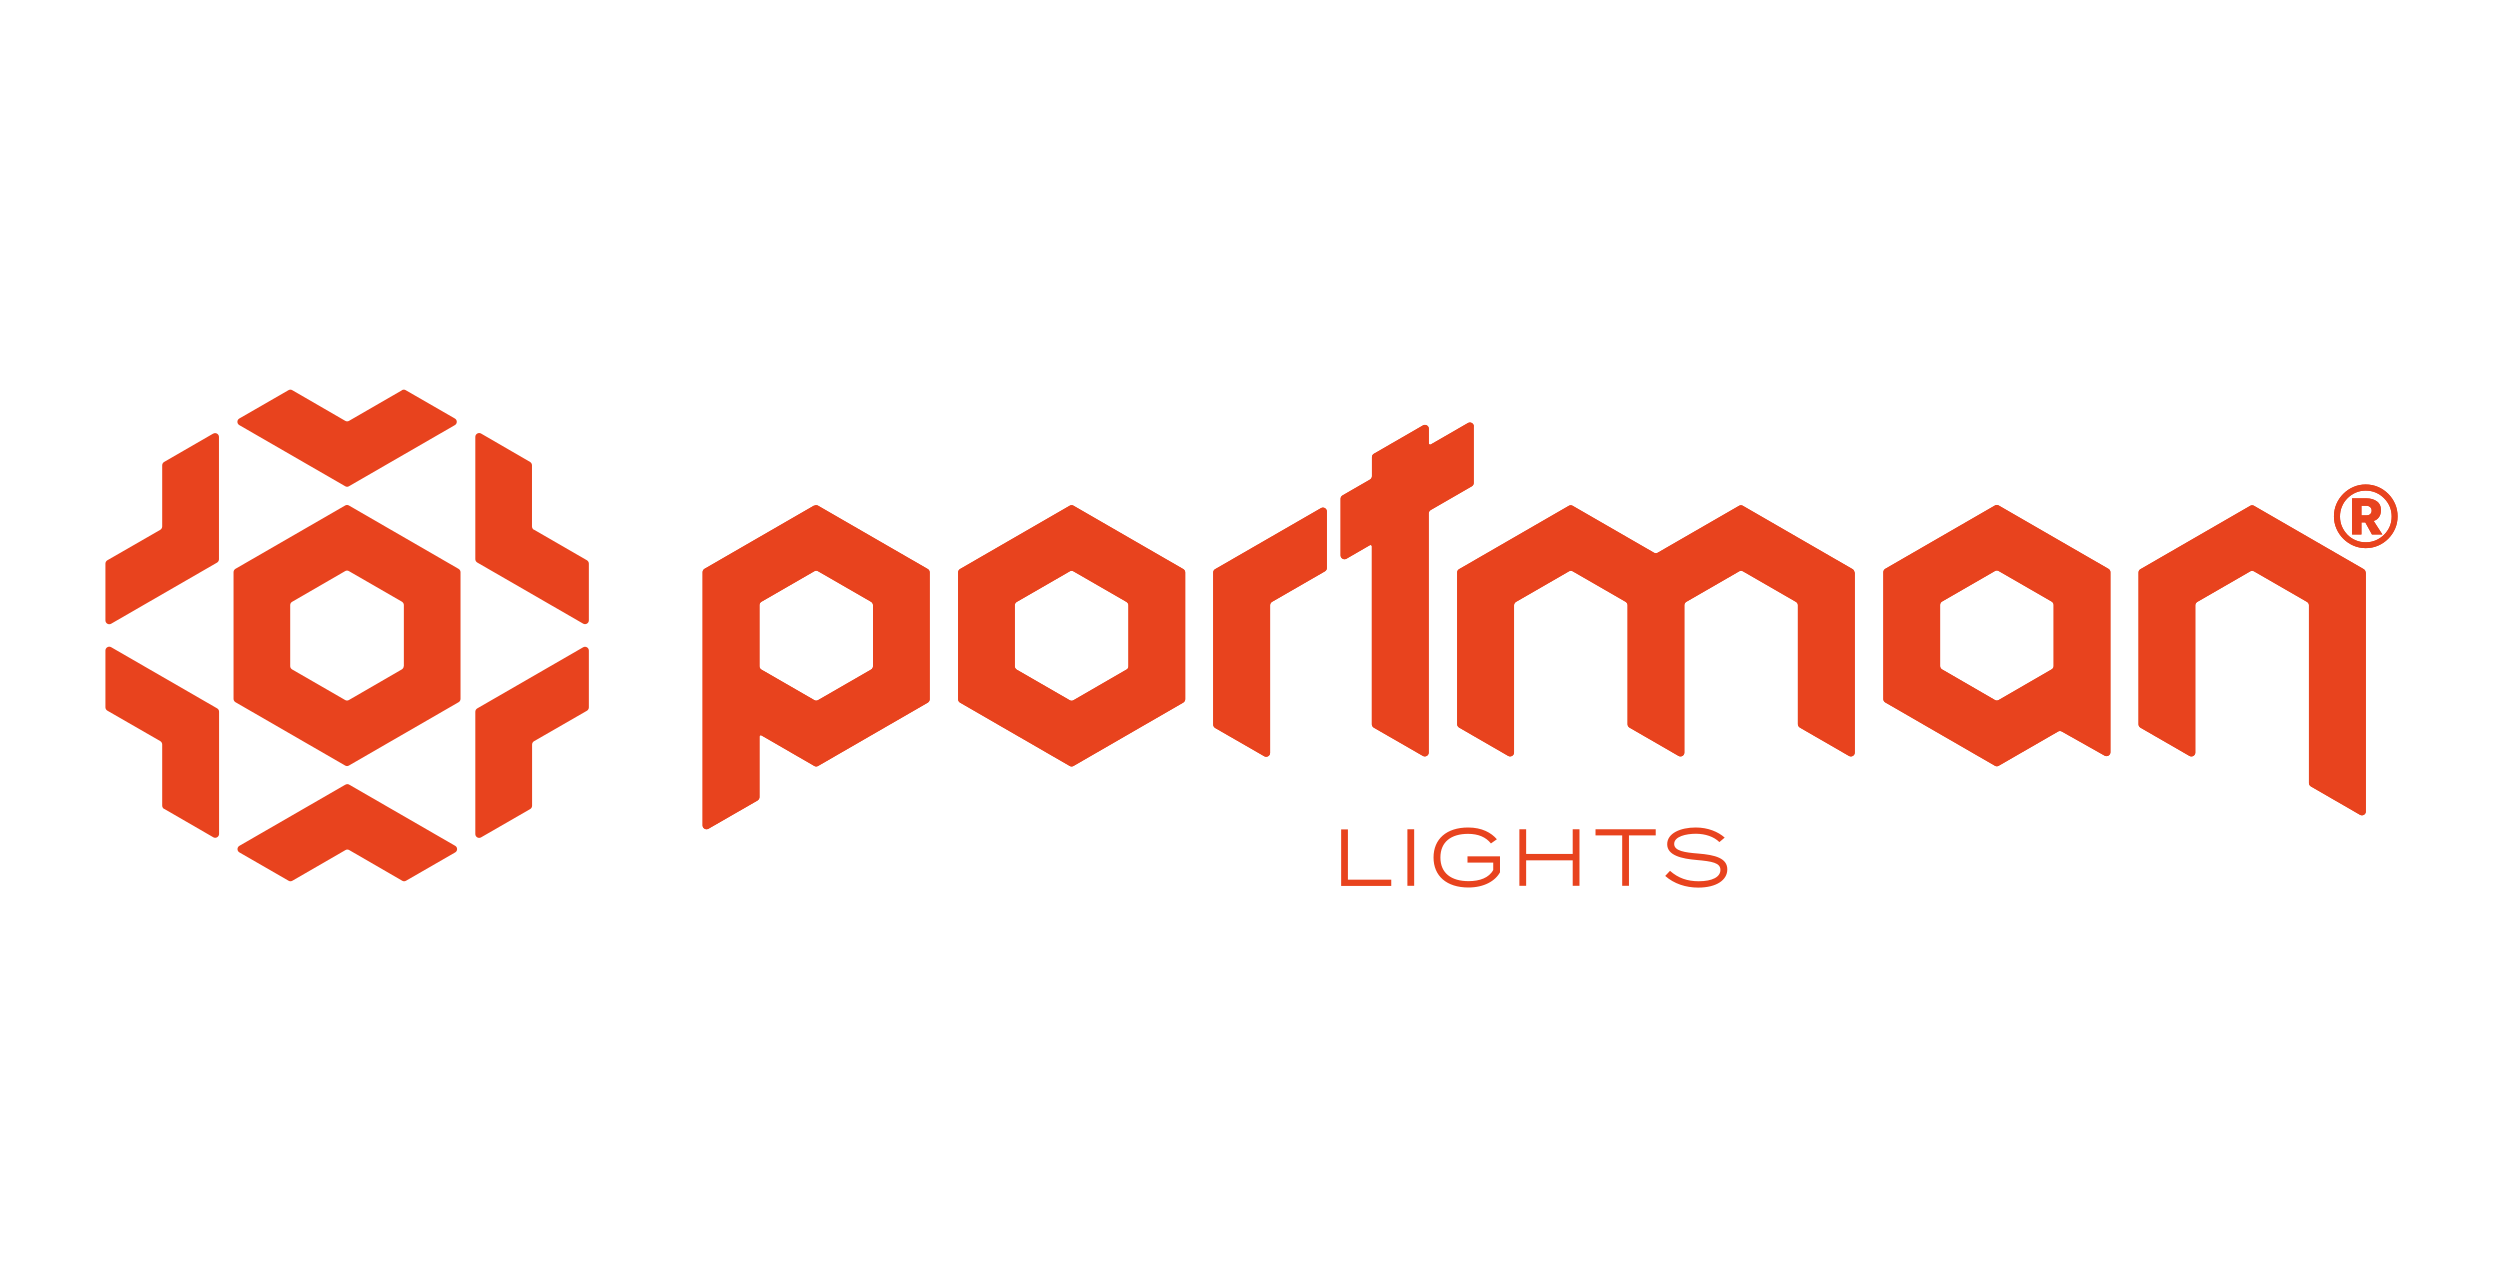
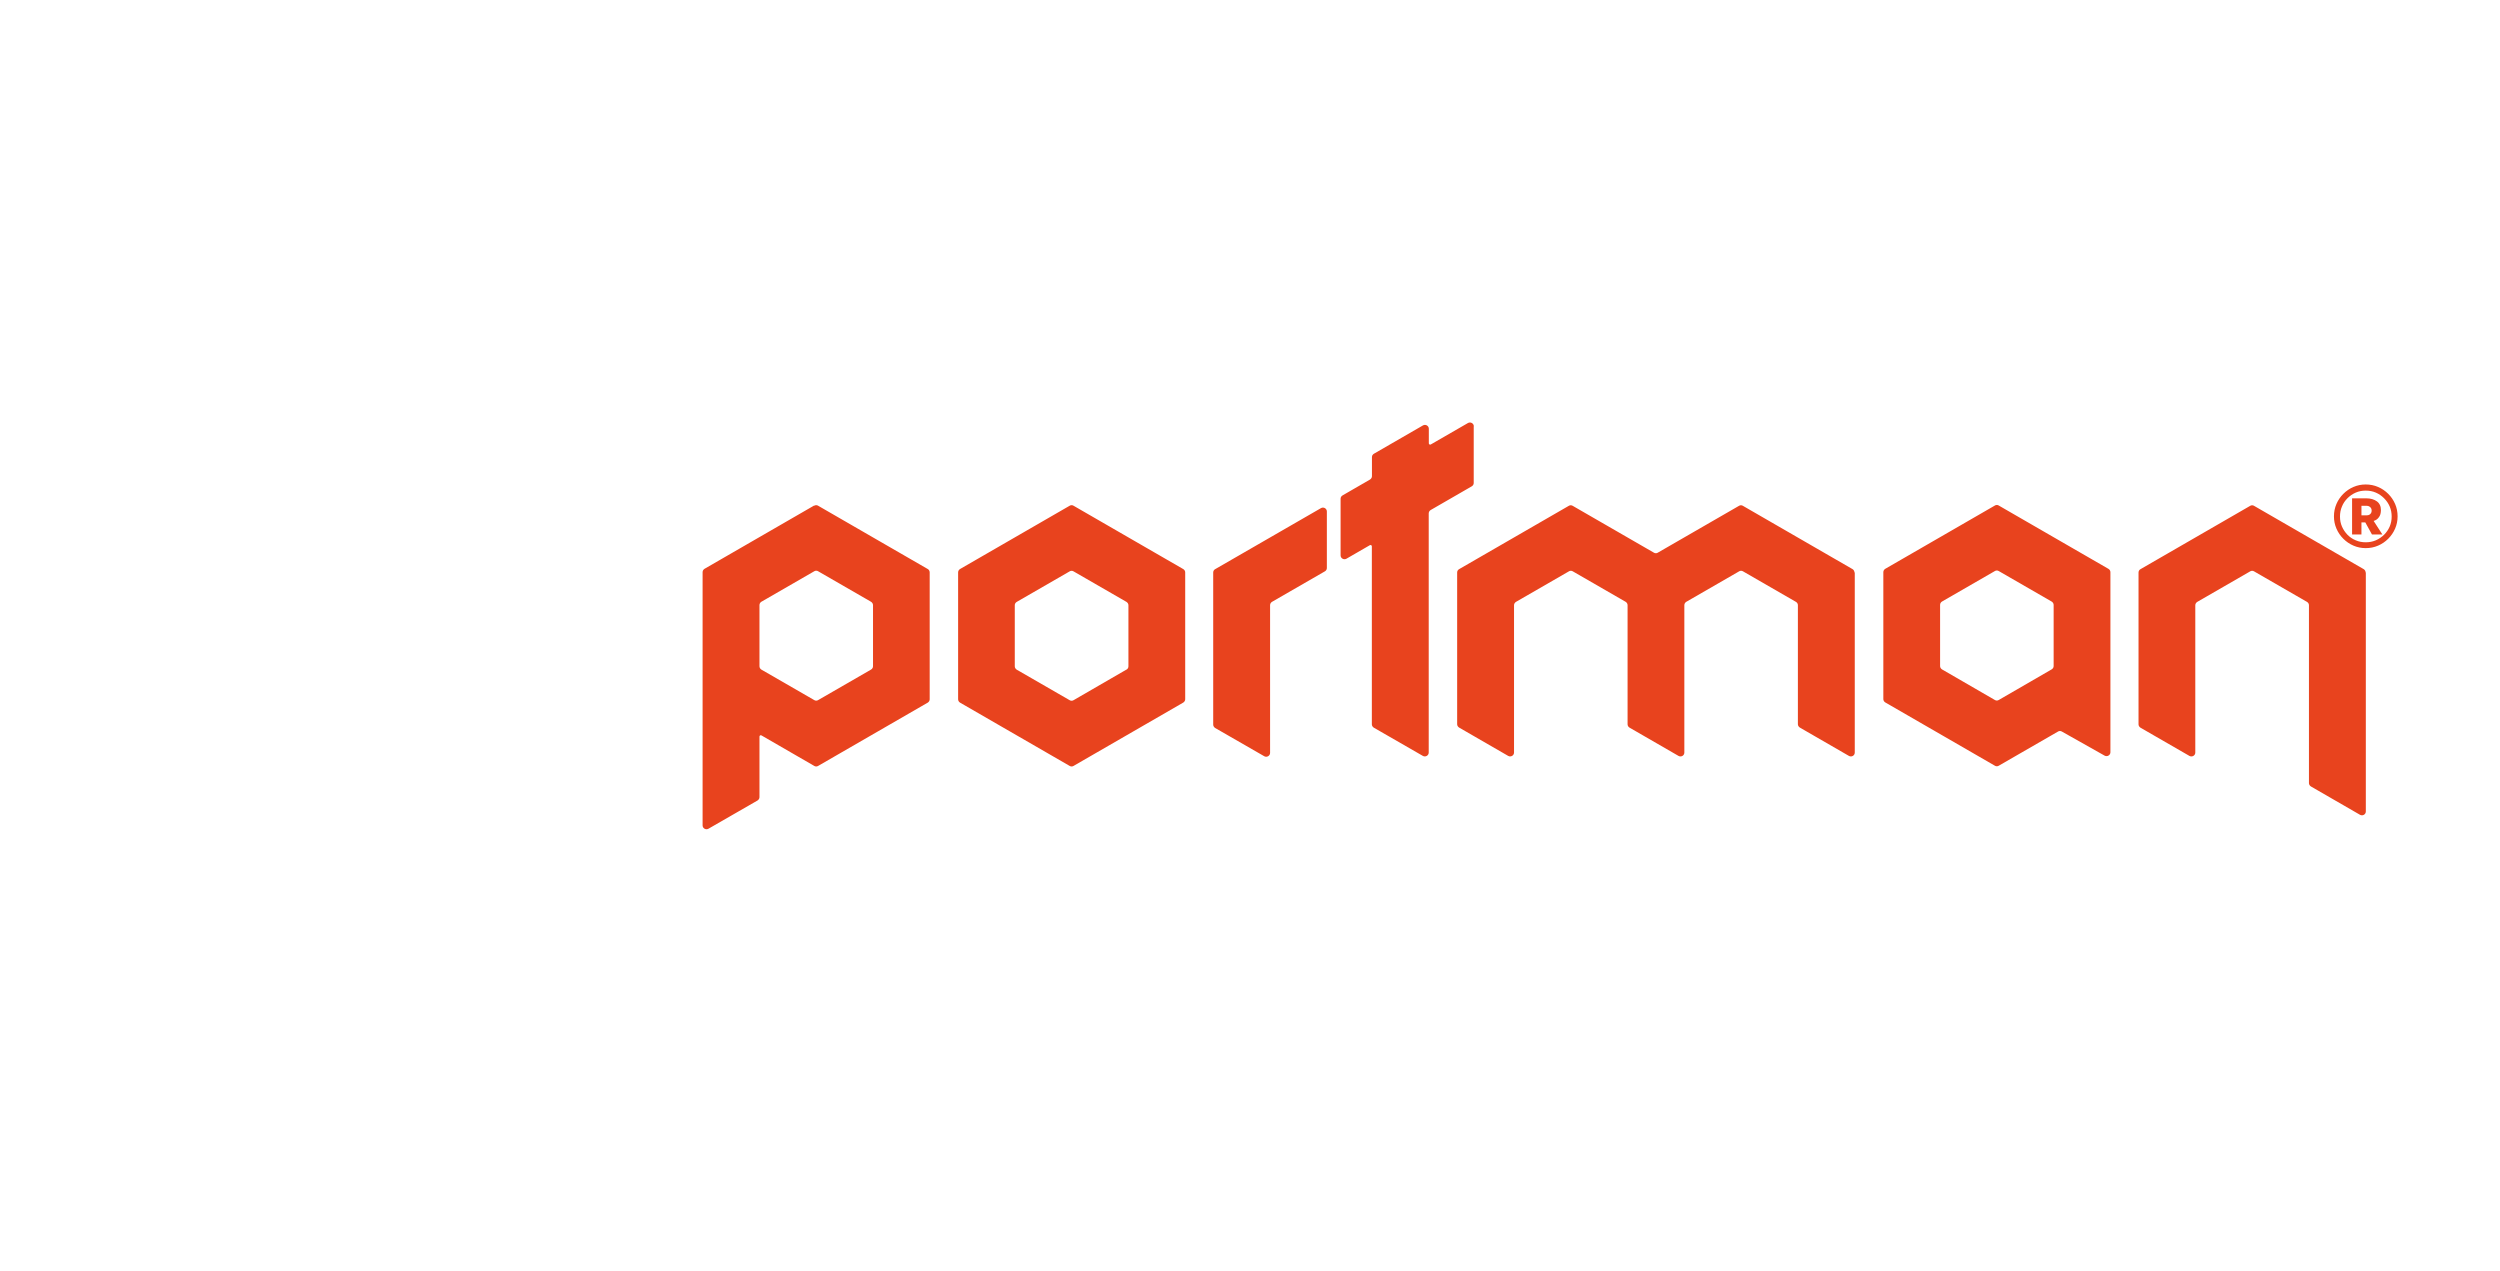
<svg xmlns="http://www.w3.org/2000/svg" id="Ebene_1" data-name="Ebene 1" viewBox="0 0 240 122">
  <defs>
    <style>
      .cls-1 {
        fill: #e8431e;
        stroke-width: 0px;
      }
    </style>
  </defs>
-   <path class="cls-1" d="m33.15,75.33l-10.17,5.87c-.24.14-.24.49,0,.63l4.72,2.72c.11.07.25.07.37,0l5.09-2.94c.11-.07.25-.07.37,0l5.08,2.94c.11.07.25.07.37,0l4.72-2.72c.24-.14.24-.49,0-.63l-10.17-5.87c-.11-.07-.25-.07-.37,0m-17.4,2.32l4.72,2.73c.24.14.55-.04.55-.32v-11.74c0-.13-.07-.25-.19-.32l-10.17-5.87c-.24-.14-.55.04-.55.32v5.45c0,.13.07.25.18.32l5.09,2.93c.11.07.18.19.18.32v5.87c0,.13.07.25.18.32m4.71-36.03l-4.71,2.72c-.11.07-.18.19-.18.32v5.87c0,.13-.07.25-.18.32l-5.09,2.93c-.11.07-.18.19-.18.32v5.45c0,.28.3.46.55.32l10.17-5.87c.11-.07.18-.19.18-.32v-11.74c0-.28-.3-.46-.55-.32m18.13-4.17l-5.09,2.94c-.11.07-.25.07-.37,0l-5.08-2.94c-.11-.07-.25-.07-.37,0l-4.72,2.72c-.24.14-.24.49,0,.63l10.17,5.87c.11.07.25.07.36,0l10.17-5.87c.24-.14.24-.49,0-.63l-4.72-2.72c-.11-.07-.25-.07-.37,0m12.67,13.4c-.11-.07-.18-.19-.18-.32v-5.87c0-.13-.07-.25-.18-.32l-4.71-2.73c-.24-.14-.55.04-.55.32v11.74c0,.13.07.25.18.32l10.17,5.87c.24.14.55-.03.55-.32v-5.44c0-.13-.07-.25-.18-.32l-5.09-2.94h0Zm-5.62,17.47v11.74c0,.28.3.46.55.32l4.72-2.72c.11-.06.18-.19.18-.32v-5.87c0-.13.07-.25.18-.32l5.09-2.93c.11-.07.18-.19.18-.32v-5.45c0-.28-.3-.46-.55-.32l-10.17,5.87c-.11.07-.18.19-.18.32m-6.87-4.39c0,.13-.07.25-.18.32l-5.08,2.94c-.11.07-.26.07-.37,0l-5.08-2.93c-.12-.07-.19-.19-.19-.32v-5.86c0-.13.07-.26.19-.32l5.08-2.94c.11-.07.26-.07.37,0l5.08,2.93c.11.07.19.19.19.32v5.87h0Zm5.26-9.33l-10.52-6.08c-.11-.07-.26-.07-.37,0l-10.53,6.08c-.11.07-.18.19-.18.32v12.16c0,.13.07.25.18.32l10.53,6.08c.11.07.26.07.37,0l10.53-6.08c.11-.06.18-.19.18-.32v-12.16c0-.13-.07-.25-.19-.32" />
-   <path class="cls-1" d="m191.51,48.53l-10.53,6.08c-.11.07-.18.19-.18.32v12.18c0,.13.07.25.18.32l10.53,6.08c.11.07.26.07.37,0l5.69-3.28c.11-.07.26-.07.37,0l4.1,2.31c.25.14.56-.04.56-.32v-17.29c0-.13-.07-.25-.19-.32l-10.53-6.08c-.11-.07-.26-.07-.37,0m5.45,15.73l-5.08,2.94c-.11.07-.26.07-.37,0l-5.08-2.94c-.11-.07-.18-.19-.18-.32v-5.87c0-.13.07-.25.18-.32l5.08-2.93c.11-.07.26-.07.37,0l5.08,2.93c.11.07.19.19.19.32v5.87c0,.13-.07.25-.19.32m30.15-11.64c-.42,0-.81-.08-1.18-.24-.37-.16-.69-.38-.97-.66-.28-.28-.5-.6-.66-.97-.16-.37-.24-.76-.24-1.18s.08-.82.24-1.19c.16-.37.38-.69.66-.97.28-.28.6-.5.97-.66.37-.16.76-.24,1.18-.24s.82.08,1.19.24c.37.16.69.38.97.66.28.28.5.6.66.97.16.37.24.76.24,1.19s-.08.81-.24,1.18c-.16.37-.38.69-.66.97-.28.28-.6.5-.97.66-.37.16-.76.24-1.19.24m0-.56c.34,0,.67-.06.97-.19.3-.13.56-.31.79-.53.23-.23.41-.49.54-.79.13-.3.19-.62.19-.96s-.06-.67-.19-.97c-.13-.3-.31-.56-.54-.79-.23-.23-.49-.41-.79-.54-.3-.13-.62-.19-.97-.19s-.66.06-.96.19c-.3.13-.56.31-.79.54-.23.23-.41.49-.53.79-.13.3-.19.62-.19.97s.06.66.19.96c.13.3.31.56.53.79.23.23.49.41.79.53.3.13.62.19.96.19m-1.31-.75v-3.47h1.37c.41,0,.75.1,1.01.29.26.19.39.47.39.84,0,.14-.02.27-.05.39-.04.12-.08.22-.15.3-.06.09-.14.16-.22.22-.09.06-.18.1-.28.13l.84,1.3h-1l-.64-1.16h-.37v1.16h-.9Zm.9-1.84h.53c.08,0,.15-.02.22-.05.07-.04.12-.09.17-.16.04-.07.06-.15.06-.24s-.02-.18-.06-.24c-.04-.07-.1-.12-.17-.16-.07-.04-.14-.06-.22-.06h-.53v.91h0Zm-148.54-.94l-10.53,6.08c-.11.07-.18.19-.18.32v24.31c0,.28.31.46.56.32l4.71-2.71c.11-.07.19-.19.19-.32v-5.82c0-.1.11-.16.19-.11l5.07,2.93c.11.07.26.07.37,0l10.53-6.08c.11-.07.18-.19.18-.32v-12.18c0-.13-.07-.26-.18-.32l-10.53-6.08c-.11-.07-.26-.07-.37,0m5.45,15.73l-5.08,2.93c-.11.07-.26.07-.37,0l-5.08-2.93c-.11-.07-.18-.19-.18-.32v-5.87c0-.13.07-.25.18-.32l5.08-2.93c.11-.07.26-.07.37,0l5.08,2.93c.11.07.19.19.19.32v5.87c0,.13-.07.25-.19.32m19.07-15.73l-10.53,6.08c-.11.07-.18.19-.18.32v12.18c0,.13.07.25.18.32l10.53,6.08c.11.07.26.07.37,0l10.53-6.08c.11-.07.19-.19.19-.32v-12.18c0-.13-.07-.25-.19-.32l-10.53-6.08c-.11-.07-.26-.07-.37,0m5.45,15.73l-5.08,2.94c-.11.07-.26.07-.37,0l-5.08-2.93c-.11-.07-.19-.19-.19-.32v-5.87c0-.13.07-.25.19-.32l5.08-2.93c.11-.07.26-.07.37,0l5.08,2.93c.11.07.19.19.19.32v5.87c0,.13-.07.25-.19.32m118.98-9.33v22.94c0,.29-.31.46-.56.32l-4.71-2.72c-.11-.07-.19-.19-.19-.32v-17.08c0-.13-.07-.25-.19-.32l-5.08-2.93c-.11-.07-.26-.07-.37,0l-5.08,2.93c-.11.07-.19.19-.19.32v6.71h0v7.44c0,.28-.31.46-.56.32l-4.7-2.71c-.11-.07-.19-.19-.19-.32v-14.58c0-.13.07-.26.19-.32l10.53-6.08c.11-.07.26-.07.37,0l10.53,6.08c.11.07.18.19.18.32m-110.44-.32l10.16-5.86c.25-.14.56.04.56.32v5.43c0,.13-.07.25-.19.32l-5.08,2.93c-.11.07-.18.19-.18.32v14.18c0,.28-.31.46-.56.32l-4.71-2.71c-.11-.07-.19-.19-.19-.32v-14.61c0-.13.07-.26.19-.32m0,0l10.16-5.86c.25-.14.56.04.56.32v5.43c0,.13-.07.25-.19.32l-5.08,2.93c-.11.07-.18.19-.18.32v14.18c0,.28-.31.46-.56.32l-4.71-2.71c-.11-.07-.19-.19-.19-.32v-14.61c0-.13.07-.26.19-.32m0,0l10.16-5.86c.25-.14.56.04.56.32v5.43c0,.13-.07.25-.19.32l-5.08,2.93c-.11.07-.18.19-.18.32v14.18c0,.28-.31.46-.56.32l-4.71-2.71c-.11-.07-.19-.19-.19-.32v-14.61c0-.13.07-.26.19-.32m61.4.32v17.29c0,.29-.31.46-.56.32l-4.71-2.72c-.11-.07-.19-.19-.19-.32v-11.43c0-.13-.07-.25-.19-.32l-5.08-2.93c-.11-.07-.26-.07-.37,0l-5.08,2.93c-.11.07-.18.19-.18.32v14.15c0,.29-.31.46-.56.32l-4.71-2.72c-.11-.07-.18-.19-.18-.32v-11.43c0-.13-.07-.25-.18-.32l-5.08-2.93c-.11-.07-.26-.07-.37,0l-5.08,2.93c-.11.07-.19.19-.19.32v14.15c0,.28-.31.46-.56.32l-4.71-2.72c-.11-.07-.19-.19-.19-.32v-14.57c0-.13.07-.26.19-.32l10.53-6.08c.11-.07.26-.07.37,0l7.8,4.5c.11.07.26.07.37,0l7.8-4.5c.11-.07.26-.07.37,0l10.53,6.08c.11.07.18.19.18.32m-36.55-14.02v5.43c0,.13-.07.25-.19.32l-3.95,2.28c-.11.07-.18.19-.18.32v22.96c0,.28-.31.46-.56.32l-4.71-2.71c-.11-.07-.19-.19-.19-.32v-17.09c0-.1-.11-.16-.19-.11l-2.25,1.3c-.25.14-.56-.04-.56-.32v-5.44c0-.13.07-.25.19-.32l2.63-1.52c.11-.07.19-.19.19-.32v-1.84c0-.13.07-.25.19-.32l4.71-2.72c.25-.14.56.04.56.32v1.4c0,.1.11.16.19.11l3.57-2.06c.25-.14.56.04.56.32" />
-   <path class="cls-1" d="m133.56,84.44v.61h-4.81v-5.43h.65v4.83h4.16Zm1.55-4.83h.65v5.43h-.65v-5.43h0Zm8.9,4.11c-.45.85-1.54,1.48-3.04,1.48-2.1,0-3.35-1.11-3.35-2.88s1.24-2.88,3.32-2.88c1.33,0,2.22.5,2.76,1.13l-.57.4c-.49-.61-1.21-.92-2.2-.92-1.62,0-2.65.77-2.65,2.27s1.04,2.27,2.7,2.27c1.08,0,1.96-.32,2.37-1.07v-.71h-2.47v-.6h3.12v1.51h0Zm7.62-4.11v5.43h-.65v-2.45h-4.47v2.45h-.65v-5.43h.65v2.37h4.47v-2.37h.65Zm7.32.59h-2.57v4.84h-.65v-4.84h-2.56v-.59h5.78v.59h0Zm6.87,3.27c0,1-1.02,1.74-2.79,1.74-1.19,0-2.33-.37-3.17-1.12l.46-.49c.79.7,1.67,1,2.76,1,1.31,0,2.08-.41,2.08-1.09s-.8-.82-2.27-.95c-1.45-.12-2.84-.44-2.84-1.51s1.29-1.61,2.74-1.61c1.18,0,2.15.41,2.78.97l-.51.43c-.53-.52-1.33-.79-2.24-.8-.97,0-2.1.26-2.1.98,0,.67,1.02.82,2.3.92,1.65.13,2.8.45,2.8,1.52" />
  <path class="cls-1" d="m191.51,48.53l-10.53,6.08c-.11.07-.18.19-.18.32v12.18c0,.13.07.25.18.32l10.53,6.08c.11.07.26.07.37,0l5.69-3.28c.11-.07.26-.07.37,0l4.1,2.31c.25.14.56-.04.56-.32v-17.29c0-.13-.07-.25-.19-.32l-10.53-6.08c-.11-.07-.26-.07-.37,0m5.45,15.73l-5.08,2.94c-.11.07-.26.07-.37,0l-5.08-2.94c-.11-.07-.18-.19-.18-.32v-5.87c0-.13.07-.25.18-.32l5.08-2.93c.11-.07.26-.07.37,0l5.08,2.93c.11.07.19.19.19.32v5.87c0,.13-.07.25-.19.32m30.15-11.64c-.42,0-.81-.08-1.18-.24-.37-.16-.69-.38-.97-.66-.28-.28-.5-.6-.66-.97-.16-.37-.24-.76-.24-1.18s.08-.82.24-1.19c.16-.37.38-.69.66-.97.28-.28.6-.5.97-.66.37-.16.76-.24,1.18-.24s.82.08,1.19.24c.37.16.69.38.97.66.28.28.5.6.66.97.16.37.24.76.24,1.19s-.08.81-.24,1.18c-.16.37-.38.69-.66.97-.28.28-.6.5-.97.66-.37.16-.76.24-1.19.24m0-.56c.34,0,.67-.06.97-.19.3-.13.56-.31.79-.53.23-.23.41-.49.54-.79.13-.3.19-.62.19-.96s-.06-.67-.19-.97c-.13-.3-.31-.56-.54-.79-.23-.23-.49-.41-.79-.54-.3-.13-.62-.19-.97-.19s-.66.06-.96.19c-.3.13-.56.31-.79.54-.23.23-.41.49-.53.79-.13.3-.19.62-.19.97s.06.66.19.96c.13.3.31.56.53.79.23.23.49.41.79.53.3.13.62.19.96.19m-1.31-.75v-3.47h1.37c.41,0,.75.1,1.01.29.26.19.39.47.39.84,0,.14-.02.27-.05.39-.04.12-.08.22-.15.3-.06.09-.14.16-.22.22-.09.06-.18.1-.28.13l.84,1.3h-1l-.64-1.16h-.37v1.16h-.9Zm.9-1.84h.53c.08,0,.15-.02.22-.05.07-.04.12-.09.17-.16.04-.07.06-.15.06-.24s-.02-.18-.06-.24c-.04-.07-.1-.12-.17-.16-.07-.04-.14-.06-.22-.06h-.53v.91h0Zm-148.54-.94l-10.53,6.08c-.11.07-.18.19-.18.32v24.31c0,.28.31.46.56.32l4.71-2.71c.11-.07.19-.19.19-.32v-5.82c0-.1.11-.16.19-.11l5.07,2.93c.11.07.26.07.37,0l10.53-6.08c.11-.07.18-.19.18-.32v-12.18c0-.13-.07-.26-.18-.32l-10.53-6.08c-.11-.07-.26-.07-.37,0m5.45,15.73l-5.08,2.93c-.11.07-.26.07-.37,0l-5.08-2.93c-.11-.07-.18-.19-.18-.32v-5.87c0-.13.07-.25.18-.32l5.08-2.93c.11-.07.26-.07.37,0l5.08,2.93c.11.07.19.19.19.32v5.87c0,.13-.07.25-.19.32m19.07-15.73l-10.53,6.08c-.11.07-.18.19-.18.32v12.18c0,.13.07.25.18.32l10.53,6.08c.11.07.26.07.37,0l10.53-6.08c.11-.07.19-.19.19-.32v-12.18c0-.13-.07-.25-.19-.32l-10.53-6.08c-.11-.07-.26-.07-.37,0m5.45,15.73l-5.08,2.94c-.11.07-.26.07-.37,0l-5.08-2.93c-.11-.07-.19-.19-.19-.32v-5.87c0-.13.07-.25.19-.32l5.08-2.93c.11-.07.26-.07.37,0l5.08,2.93c.11.07.19.19.19.32v5.87c0,.13-.07.25-.19.32m118.98-9.33v22.94c0,.29-.31.46-.56.32l-4.71-2.72c-.11-.07-.19-.19-.19-.32v-17.08c0-.13-.07-.25-.19-.32l-5.08-2.93c-.11-.07-.26-.07-.37,0l-5.08,2.93c-.11.07-.19.19-.19.32v6.71h0v7.44c0,.28-.31.46-.56.32l-4.7-2.71c-.11-.07-.19-.19-.19-.32v-14.58c0-.13.07-.26.19-.32l10.53-6.08c.11-.07.26-.07.37,0l10.53,6.08c.11.07.18.19.18.32m-110.44-.32l10.16-5.86c.25-.14.56.04.56.32v5.43c0,.13-.07.25-.19.32l-5.08,2.93c-.11.07-.18.19-.18.32v14.18c0,.28-.31.46-.56.32l-4.71-2.71c-.11-.07-.19-.19-.19-.32v-14.61c0-.13.07-.26.19-.32m0,0l10.16-5.86c.25-.14.56.04.56.32v5.43c0,.13-.07.25-.19.32l-5.08,2.93c-.11.07-.18.19-.18.32v14.18c0,.28-.31.46-.56.32l-4.71-2.71c-.11-.07-.19-.19-.19-.32v-14.61c0-.13.07-.26.19-.32m0,0l10.16-5.86c.25-.14.56.04.56.32v5.43c0,.13-.07.25-.19.32l-5.08,2.93c-.11.07-.18.19-.18.32v14.18c0,.28-.31.46-.56.32l-4.71-2.71c-.11-.07-.19-.19-.19-.32v-14.61c0-.13.07-.26.19-.32m61.4.32v17.29c0,.29-.31.46-.56.32l-4.71-2.72c-.11-.07-.19-.19-.19-.32v-11.43c0-.13-.07-.25-.19-.32l-5.08-2.93c-.11-.07-.26-.07-.37,0l-5.08,2.93c-.11.07-.18.19-.18.32v14.15c0,.29-.31.46-.56.32l-4.71-2.72c-.11-.07-.18-.19-.18-.32v-11.43c0-.13-.07-.25-.18-.32l-5.08-2.93c-.11-.07-.26-.07-.37,0l-5.08,2.93c-.11.07-.19.19-.19.32v14.15c0,.28-.31.46-.56.32l-4.71-2.72c-.11-.07-.19-.19-.19-.32v-14.57c0-.13.07-.26.19-.32l10.53-6.08c.11-.07.26-.07.37,0l7.8,4.5c.11.07.26.07.37,0l7.8-4.5c.11-.07.26-.07.37,0l10.53,6.08c.11.07.18.19.18.32m-36.55-14.02v5.43c0,.13-.07.25-.19.32l-3.95,2.28c-.11.07-.18.19-.18.32v22.96c0,.28-.31.46-.56.32l-4.71-2.71c-.11-.07-.19-.19-.19-.32v-17.09c0-.1-.11-.16-.19-.11l-2.25,1.3c-.25.14-.56-.04-.56-.32v-5.44c0-.13.07-.25.19-.32l2.63-1.52c.11-.07.19-.19.19-.32v-1.84c0-.13.07-.25.19-.32l4.71-2.72c.25-.14.56.04.56.32v1.4c0,.1.11.16.19.11l3.57-2.06c.25-.14.56.04.56.32" />
</svg>